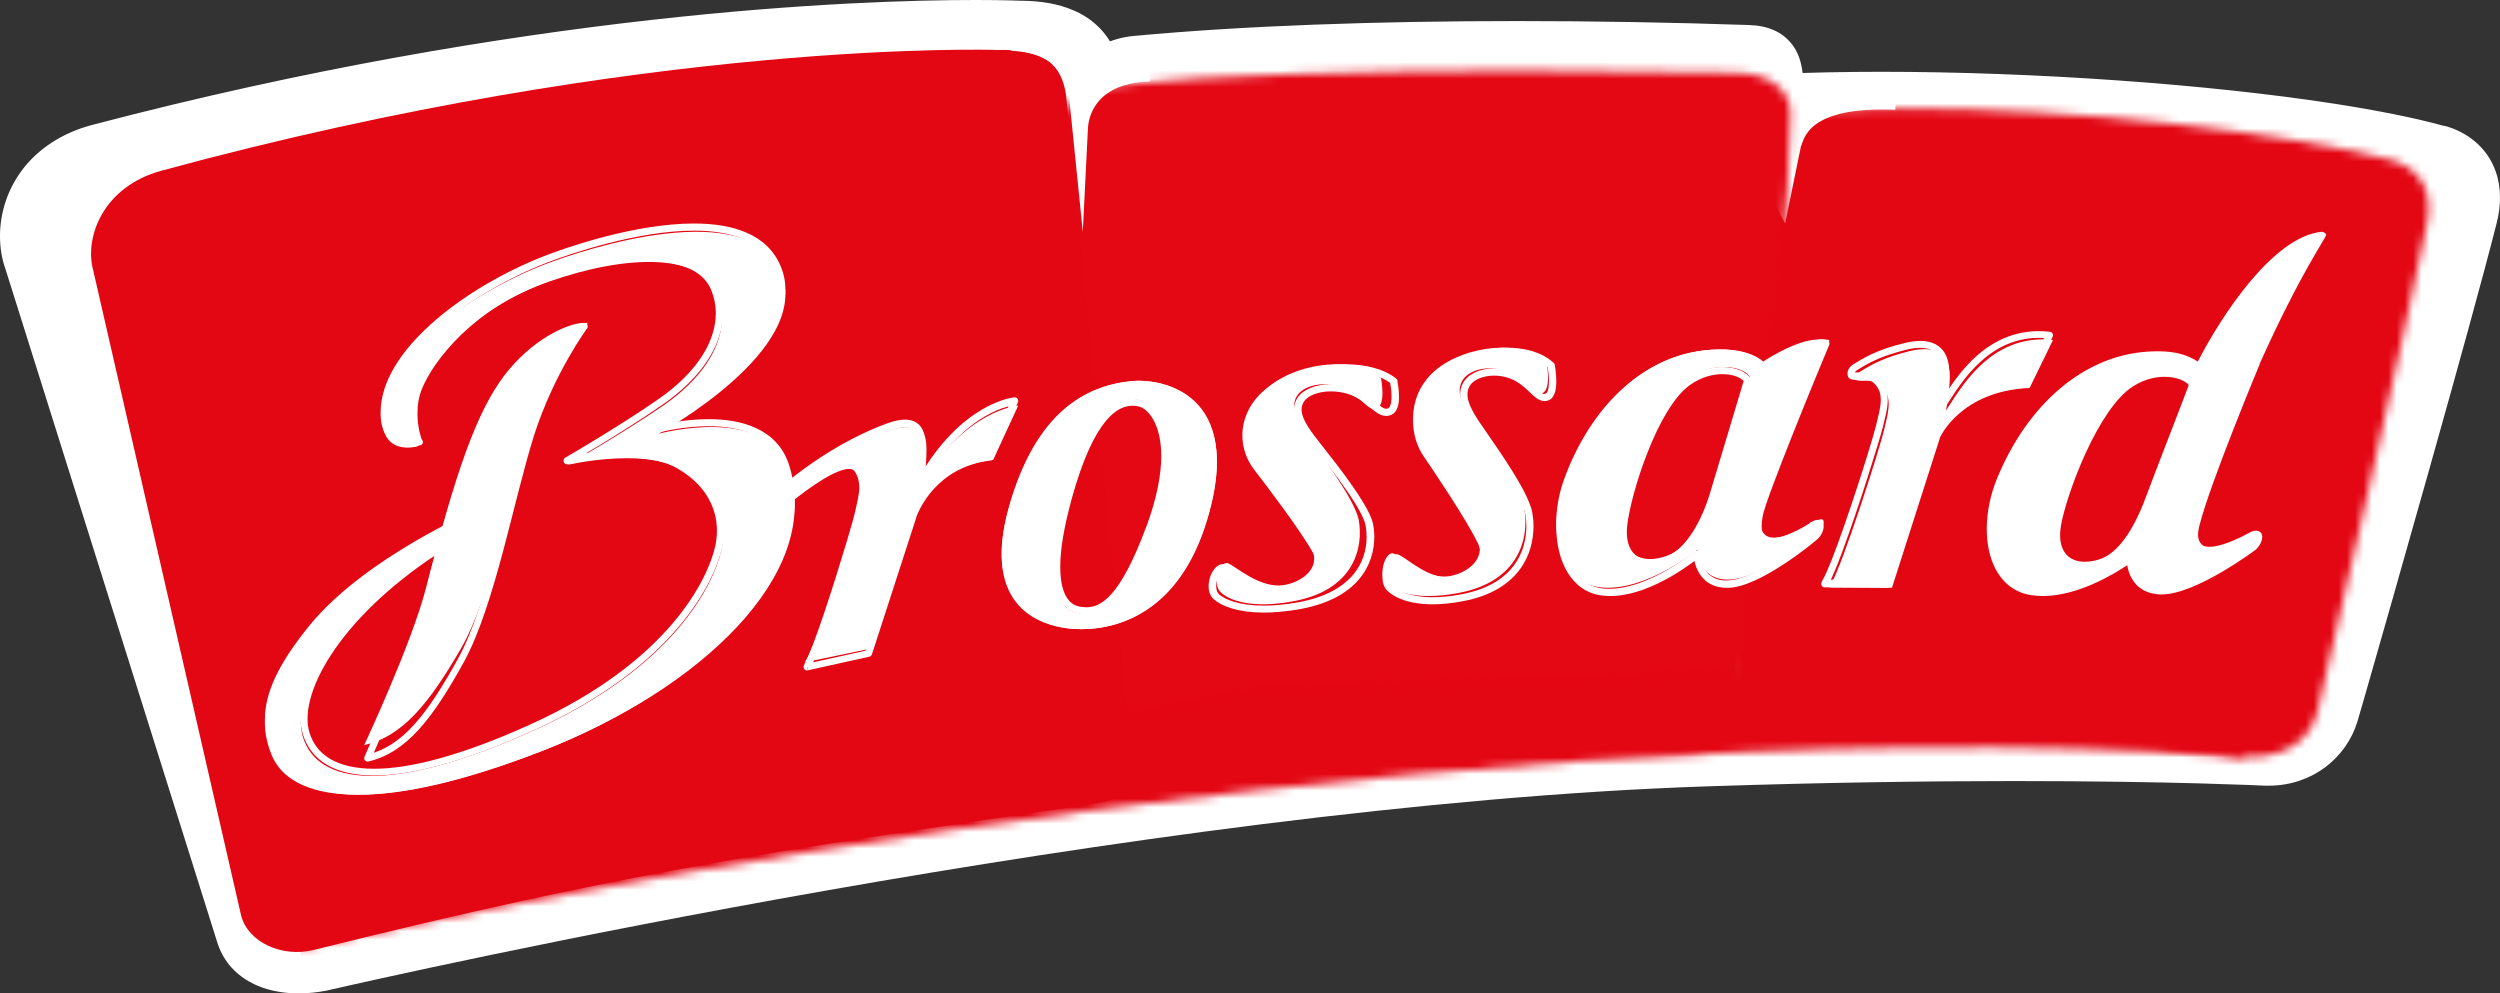
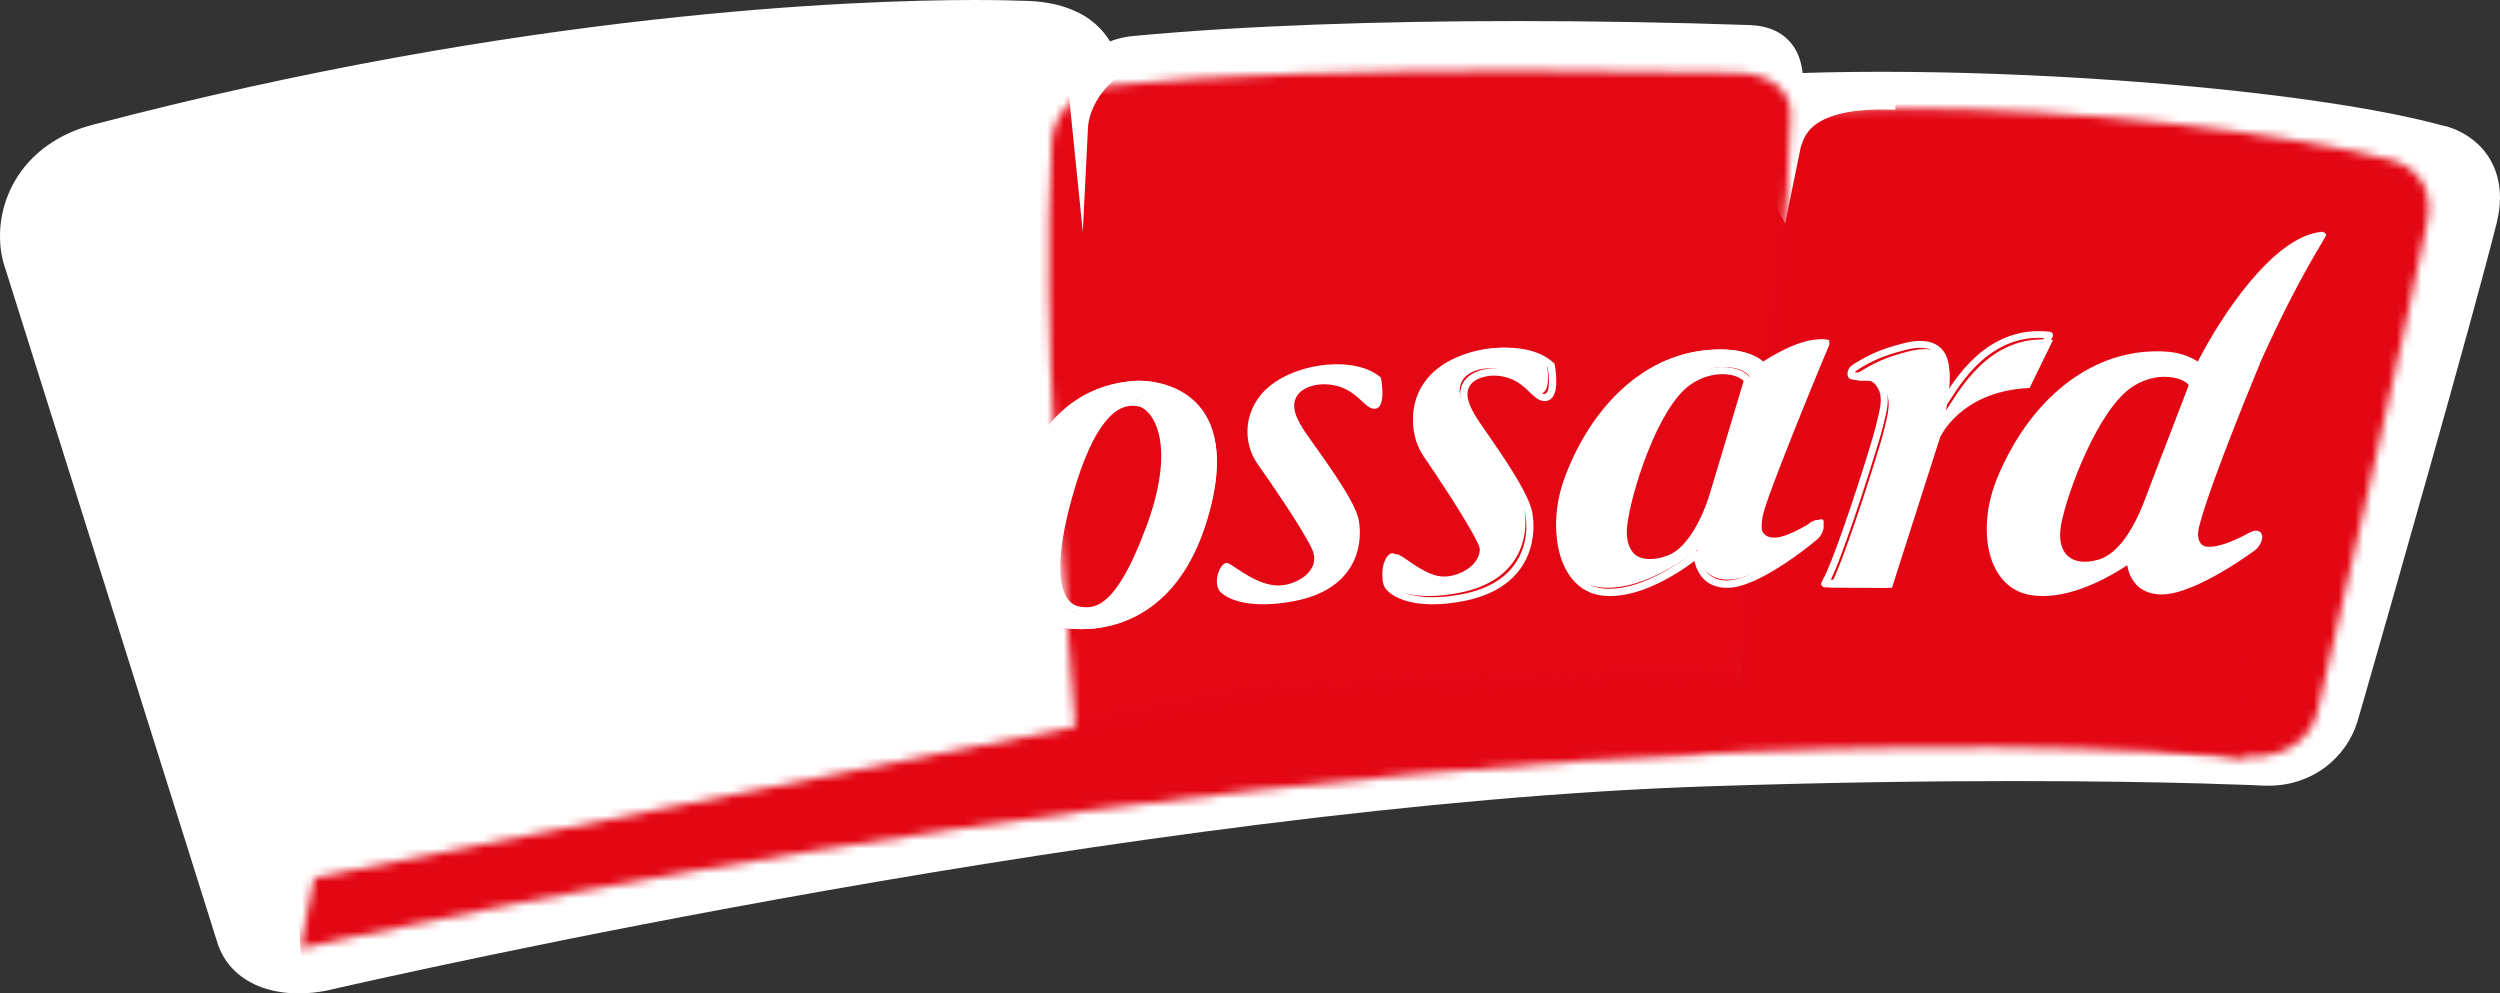
<svg xmlns="http://www.w3.org/2000/svg" width="302" height="120" viewBox="0 0 302 120" fill="none">
  <rect x="0" y="0" width="302" height="120" fill="#333333" stroke="none" />
  <path d="M293.566 18.882C277.267 14.467 239.591 11.649 213.778 12.809C213.715 9.84 214.168 7.122 210.272 6.997C184.459 6.149 156.9 6.373 136.126 8.294C134.493 8.444 132.809 9.179 131.502 10.389L131.389 10.239C130.76 6.174 127.794 4.154 122.378 4.091C122.378 4.091 75.981 1.921 10.846 18.757C2.891 20.815 0.943 27.599 2.489 31.877L28.201 112.329C29.344 115.497 33.303 116.569 37.827 115.721C38.141 115.659 133.977 93.697 205.346 91.365C246.616 90.018 272.793 91.29 272.793 91.29C276.827 91.465 279.931 88.995 280.886 85.89C281.577 83.645 294.345 39.796 297.688 26.726C298.844 22.187 296.632 19.693 293.591 18.869" fill="white" />
  <path d="M294.441 18.268L295.27 15.217C291.641 14.217 287.146 13.331 282.023 12.533C266.654 10.153 245.636 8.672 227.266 8.672C222.846 8.672 218.59 8.76 214.584 8.938L214.722 12.09L217.849 12.027C217.849 11.368 217.849 10.609 217.824 9.786C217.799 9.166 217.748 8.495 217.573 7.76C217.447 7.203 217.246 6.608 216.907 6.001C216.405 5.102 215.538 4.241 214.534 3.76C213.517 3.266 212.45 3.064 211.32 3.026C202.066 2.709 192.586 2.545 183.269 2.545C166.532 2.545 150.322 3.089 136.849 4.355C134.476 4.583 132.203 5.621 130.383 7.317L132.517 9.634L135.079 7.811L134.966 7.659L132.404 9.482L135.506 9.001C135.292 7.646 134.878 6.342 134.2 5.178C133.183 3.418 131.576 2.051 129.717 1.266C127.846 0.456 125.762 0.114 123.439 0.089L123.414 3.254L123.565 0.101C123.565 0.101 121.531 0 117.827 0C103.45 0 63.27 1.405 11.188 15.078C7.433 16.052 4.545 18.052 2.687 20.521C0.829 22.99 0 25.838 0 28.522C0 29.902 0.213 31.256 0.665 32.51L3.616 31.446L0.628 32.396L26.318 114.063L26.355 114.164C26.719 115.177 27.272 116.113 27.962 116.873C29.005 118.025 30.323 118.81 31.704 119.304C33.098 119.785 34.567 120 36.074 120C37.191 120 38.346 119.886 39.502 119.658L39.59 119.633C39.665 119.62 39.765 119.595 39.979 119.544C43.256 118.797 67.753 113.214 99.997 107.543C132.241 101.871 172.245 96.111 206.385 94.985C220.624 94.516 233.054 94.352 243.237 94.352C252.843 94.352 260.427 94.491 265.6 94.63C268.186 94.706 270.17 94.769 271.514 94.82C272.179 94.845 272.681 94.871 273.02 94.883C273.359 94.896 273.523 94.909 273.523 94.909H273.535C273.724 94.909 273.899 94.909 274.088 94.909C276.662 94.909 279.035 94.073 280.893 92.681C282.739 91.288 284.108 89.364 284.773 87.174C284.873 86.845 285.137 85.921 285.564 84.452C287.033 79.338 290.31 67.893 293.575 56.272C296.852 44.65 300.104 32.877 301.586 26.99C301.862 25.914 302 24.876 302 23.863C302 22.749 301.824 21.673 301.473 20.698C300.958 19.217 300.029 17.951 298.924 17.052C297.819 16.128 296.563 15.533 295.27 15.191L294.441 18.242L293.613 21.293C294.378 21.509 294.893 21.838 295.195 22.192C295.345 22.369 295.458 22.572 295.559 22.825C295.647 23.078 295.709 23.42 295.709 23.876C295.709 24.294 295.647 24.813 295.496 25.446C293.851 31.991 289.821 46.448 286.129 59.513C284.283 66.045 282.525 72.236 281.182 76.932C280.516 79.274 279.939 81.249 279.525 82.718C279.11 84.173 278.821 85.135 278.759 85.363C278.495 86.212 277.942 87.034 277.139 87.629C276.335 88.225 275.331 88.604 274.075 88.604H273.812H273.824C273.774 88.604 262.549 88.047 243.237 88.047C233.004 88.047 220.498 88.199 206.184 88.68C170.261 89.87 128.399 96.061 95.427 101.947C78.94 104.897 64.689 107.758 54.519 109.91C49.434 110.986 45.378 111.873 42.59 112.493C41.197 112.809 40.104 113.05 39.364 113.227C38.999 113.316 38.711 113.379 38.522 113.417L38.309 113.468H38.258V113.48L38.861 116.278L38.334 113.455L38.258 113.48L38.861 116.278L38.334 113.455C37.518 113.607 36.752 113.683 36.061 113.683C34.818 113.683 33.826 113.442 33.236 113.126C32.935 112.961 32.734 112.797 32.583 112.632C32.432 112.468 32.332 112.29 32.232 112.05L29.281 113.113L32.269 112.151L6.579 30.484L6.542 30.37C6.353 29.851 6.24 29.193 6.24 28.497C6.24 27.129 6.667 25.623 7.659 24.319C8.651 23.015 10.183 21.838 12.745 21.167C64.174 7.672 103.827 6.292 117.802 6.292C119.597 6.292 120.978 6.317 121.895 6.342C122.359 6.342 122.698 6.368 122.924 6.368C123.037 6.368 123.125 6.368 123.176 6.368H123.251H123.364C124.519 6.368 125.486 6.494 126.227 6.697C127.369 6.988 127.997 7.393 128.412 7.836C128.625 8.064 128.788 8.317 128.951 8.646C129.102 8.976 129.228 9.393 129.303 9.925C129.378 10.406 129.567 10.875 129.843 11.267L129.943 11.419C130.471 12.166 131.274 12.647 132.178 12.736C133.082 12.824 133.974 12.533 134.639 11.9C135.43 11.14 136.535 10.672 137.427 10.596C150.611 9.355 166.67 8.811 183.269 8.811C192.511 8.811 201.928 8.976 211.106 9.292C211.408 9.292 211.608 9.33 211.696 9.355L211.759 9.381L211.834 9.204L211.747 9.368H211.772L211.847 9.204L211.759 9.368L212.111 8.722L211.47 9.09L211.747 9.368L212.098 8.722L211.458 9.09L211.797 8.9L211.445 9.064V9.09L211.797 8.9L211.445 9.064L211.571 9.001L211.445 9.052C211.445 9.052 211.47 9.115 211.495 9.267C211.533 9.482 211.558 9.874 211.571 10.355C211.571 10.837 211.571 11.432 211.583 12.09C211.596 12.938 211.96 13.748 212.575 14.331C213.19 14.913 214.019 15.217 214.86 15.179C218.753 15.002 222.922 14.913 227.266 14.913C239.282 14.913 252.554 15.571 264.495 16.698C270.459 17.255 276.097 17.939 281.069 18.711C286.041 19.483 290.348 20.344 293.625 21.243L294.454 18.192L294.441 18.268Z" fill="white" />
  <mask id="mask0_4395_11492" style="mask-type:luminance" maskUnits="userSpaceOnUse" x="206" y="13" width="88" height="79">
    <path d="M211.798 13.738L206.012 63.294C206.012 63.294 206.502 67.371 210.377 84.322C211.131 87.644 213.282 88.89 216.704 88.764C237.849 87.959 252.113 88.689 269.887 91.294C275.358 92.099 279.031 89.67 279.937 86.021C280.516 83.705 290.679 39.749 293.22 26.838C294.088 22.383 291.635 19.979 288.44 19.212C274.39 15.839 251.647 13.096 229.421 13.096C223.446 13.096 217.521 13.297 211.798 13.738Z" fill="white" />
  </mask>
  <g mask="url(#mask0_4395_11492)">
    <path d="M174.565 29.669L224.477 128.756L325.548 75.538L275.623 -23.562L174.565 29.669Z" fill="url(#paint0_linear_4395_11492)" />
  </g>
  <path d="M215.645 26.987L217.548 17.694C217.958 16.896 218.17 12.832 228.954 13.25C228.954 13.25 229.116 11.085 228.83 11.009C228.544 10.933 213.717 11.376 213.717 11.376L212 20.213L215.645 27V26.987Z" fill="white" />
  <mask id="mask1_4395_11492" style="mask-type:luminance" maskUnits="userSpaceOnUse" x="126" y="8" width="91" height="87">
    <path d="M133.785 10.34C130.615 10.68 127.231 13.31 127.042 17.249C125.86 41.599 127.973 63.218 129.986 88.815C130.099 92.162 132.527 94.666 135.42 94.389C159.672 90.199 169.873 90.702 203.043 90.778C207.685 90.564 210.364 87.342 210.615 83.504C211.584 59.796 215.735 37.711 216.289 13.813C216.351 10.793 213.672 8.855 209.672 8.78C201.383 8.641 192.464 8.528 183.521 8.528C165.294 8.528 146.967 8.956 133.772 10.34" fill="white" />
  </mask>
  <g mask="url(#mask1_4395_11492)">
    <path d="M188.871 -33.118L86.247 34.682L153.331 136.31L255.956 68.51L188.871 -33.118Z" fill="#E40714" />
  </g>
-   <path d="M136.594 90.191C136.906 92.533 138.493 96.161 132.194 97.093C92.584 102.949 75.91 105.279 37.913 114.75C34.063 115.707 30.001 113.83 29.139 110.644L11.253 32.623C10.19 28.731 12.39 22.547 19.54 20.608C78.623 4.55 120.495 6.036 120.495 6.036C126.244 5.885 128.257 7.837 128.794 11.565L136.594 90.178V90.191Z" fill="#E30613" />
-   <path fill-rule="evenodd" clip-rule="evenodd" d="M139 7.107L138.916 9.832C131.366 10.059 131.45 15.438 131.426 15.45L130.801 28L129.105 11.29C129.105 11.29 129.033 6.378 122 6.127C122 6.127 125.787 5.075 125.979 5.003C126.172 4.931 133.626 6.186 133.89 6.174C134.155 6.174 139 7.107 139 7.107Z" fill="white" />
+   <path fill-rule="evenodd" clip-rule="evenodd" d="M139 7.107C131.366 10.059 131.45 15.438 131.426 15.45L130.801 28L129.105 11.29C129.105 11.29 129.033 6.378 122 6.127C122 6.127 125.787 5.075 125.979 5.003C126.172 4.931 133.626 6.186 133.89 6.174C134.155 6.174 139 7.107 139 7.107Z" fill="white" />
  <mask id="mask2_4395_11492" style="mask-type:luminance" maskUnits="userSpaceOnUse" x="36" y="79" width="236" height="36">
    <path d="M152.338 83.315L37.96 106.042L36.274 114.587C36.274 114.587 167.332 84.07 271.182 91.432L271.207 79.175L152.351 83.328L152.338 83.315Z" fill="white" />
  </mask>
  <g mask="url(#mask2_4395_11492)">
    <path d="M270.799 69.417L34.81 79.189L36.675 124.251L272.664 114.48L270.799 69.417Z" fill="url(#paint1_linear_4395_11492)" />
  </g>
  <path d="M71 39C71 39 66.852 44.321 64.361 51.673C61.882 59.026 59.454 71.859 55.622 78.448C51.79 85.049 48.591 88.978 44 90C44 90 49.691 77.857 51.461 71.034C55.356 55.984 58.113 49.148 61.313 45.121C64.614 40.958 69.027 39 71 39Z" fill="white" />
  <path d="M70.252 39.189C70.252 39.189 66.183 44.679 63.757 52.272C62.544 56.062 61.355 61.225 60.007 66.275C58.658 71.324 57.151 76.273 55.325 79.572C53.474 82.934 51.783 85.603 50.031 87.53C48.278 89.469 46.464 90.666 44.332 91.169L44.417 91.585L44.797 91.761C44.797 91.761 50.312 79.345 52.04 72.294C55.815 56.919 58.487 49.98 61.514 45.951C63.083 43.873 64.909 42.337 66.576 41.33C68.23 40.322 69.75 39.856 70.583 39.856C70.816 39.856 71 39.667 71 39.428C71 39.189 70.816 39 70.583 39C69.493 39.013 67.924 39.541 66.159 40.599C64.406 41.657 62.507 43.256 60.864 45.435C57.703 49.653 55.019 56.679 51.244 72.092C50.398 75.53 48.597 80.378 47.003 84.344C46.207 86.334 45.459 88.097 44.92 89.369C44.381 90.64 44.038 91.409 44.038 91.409C43.976 91.56 43.988 91.723 44.087 91.849C44.184 91.975 44.344 92.025 44.503 91.988C46.819 91.446 48.78 90.124 50.619 88.097C52.445 86.082 54.161 83.362 56.036 79.975C57.923 76.537 59.443 71.551 60.803 66.476C62.151 61.401 63.352 56.251 64.541 52.511C65.742 48.784 67.336 45.573 68.635 43.294C69.284 42.148 69.848 41.254 70.265 40.624C70.473 40.31 70.632 40.07 70.743 39.919C70.853 39.755 70.914 39.68 70.914 39.68C71.049 39.491 71.025 39.227 70.841 39.088C70.657 38.95 70.4 38.975 70.265 39.164" fill="white" />
  <path d="M50.469 53.907C50.469 53.907 49.069 50.524 50.457 47.218C51.844 43.924 56.726 37.412 66.263 34.042C75.787 30.685 84.604 30.621 86.597 35.347C88.376 39.553 86.332 44.76 79.962 49.105C74.866 52.577 68.546 56.162 68.546 56.162C68.546 56.162 77.351 54.11 81.955 56.542C86.559 58.974 87.947 62.978 87.102 66.601C86.194 70.541 81.489 80.676 64.131 88.392C46.761 96.12 38.359 94.663 36.606 89.076C34.852 83.489 41.942 72.378 57.155 64.257L57.723 62.408C57.723 62.408 44.048 68.172 37.312 76.344C31.825 83.007 31.131 87.023 32.796 91.166C34.991 96.639 44.78 98.679 65.405 90.736C84.629 83.324 99.275 69.338 95.365 56.909C92.791 48.751 79.558 52.399 79.558 52.399C79.558 52.399 98.253 42.213 94.33 32.902C90.407 23.577 70.615 30.089 65.884 31.913C56.486 35.55 46.824 42.695 46.206 49.625C45.688 55.364 50.469 53.907 50.469 53.907Z" fill="white" />
  <path d="M51.015 53.275L50.99 53.211C50.878 52.932 50.417 51.587 50.43 49.924C50.43 48.984 50.567 47.931 51.002 46.903C51.649 45.316 53.18 42.892 55.681 40.467C58.195 38.03 61.704 35.593 66.346 33.931C70.639 32.382 74.795 31.544 78.168 31.544C80.146 31.544 81.851 31.836 83.17 32.407C84.489 32.978 85.398 33.829 85.895 34.984C86.269 35.898 86.468 36.863 86.468 37.853C86.468 41.178 84.278 44.935 79.512 48.236C77.01 49.975 74.198 51.726 72.02 53.059C70.925 53.719 69.992 54.278 69.332 54.671C68.673 55.065 68.287 55.28 68.287 55.28C68.1 55.382 68.026 55.61 68.1 55.813C68.175 56.017 68.386 56.131 68.586 56.08C68.586 56.08 68.797 56.029 69.171 55.953C70.29 55.725 72.879 55.28 75.579 55.28C77.72 55.28 79.935 55.572 81.528 56.423C85.124 58.365 86.605 61.246 86.605 64.115C86.605 64.749 86.53 65.397 86.393 66.019C85.522 69.814 80.992 79.867 63.969 87.559C55.681 91.303 49.484 92.877 45.178 92.865C42.901 92.865 41.146 92.421 39.877 91.672C38.608 90.91 37.811 89.856 37.388 88.511C37.227 88.003 37.152 87.432 37.152 86.81C37.152 83.992 38.844 80.133 42.242 76.084C45.639 72.035 50.741 67.796 57.448 64.153C57.548 64.102 57.622 64.013 57.647 63.899L58.207 62.046C58.257 61.881 58.207 61.716 58.083 61.602C57.958 61.487 57.797 61.462 57.635 61.525C57.61 61.551 44.096 67.301 37.339 75.615C33.556 80.286 32.012 83.726 32 86.899C32 88.283 32.299 89.603 32.821 90.897C33.431 92.446 34.626 93.753 36.38 94.629C38.147 95.518 40.474 96 43.436 96C48.688 96 55.93 94.451 65.549 90.694C74.024 87.369 81.615 82.736 87.103 77.493C92.578 72.251 95.988 66.374 96 60.548C96 59.101 95.788 57.679 95.353 56.27C94.656 53.986 93.138 52.551 91.358 51.726C89.579 50.889 87.513 50.635 85.609 50.635C82.2 50.635 79.275 51.46 79.25 51.46L79.362 51.879L79.561 52.259C79.561 52.259 83.369 50.152 87.177 46.966C89.081 45.367 90.998 43.514 92.441 41.483C93.885 39.465 94.88 37.269 94.88 35.009C94.88 34.057 94.706 33.105 94.308 32.166C93.499 30.211 92.018 28.891 90.176 28.104C88.347 27.305 86.157 27 83.842 27C76.799 27 68.548 29.831 65.699 30.948C61.02 32.788 56.291 35.504 52.632 38.652C48.974 41.8 46.348 45.392 46.012 49.048C45.987 49.353 45.975 49.645 45.975 49.911C45.975 51.523 46.448 52.589 47.157 53.211C47.866 53.821 48.725 53.973 49.409 53.973C50.168 53.973 50.741 53.795 50.766 53.783C50.99 53.706 51.114 53.478 51.039 53.249C50.977 53.021 50.741 52.894 50.517 52.97H50.504C50.417 52.996 49.957 53.123 49.409 53.123C48.862 53.123 48.19 52.996 47.704 52.564C47.219 52.132 46.821 51.383 46.821 49.924C46.821 49.683 46.821 49.416 46.858 49.137C47.145 45.862 49.596 42.397 53.167 39.325C56.751 36.241 61.405 33.562 65.997 31.76C68.785 30.668 77.01 27.863 83.842 27.863C86.082 27.863 88.16 28.168 89.84 28.904C91.52 29.64 92.802 30.783 93.524 32.522C93.872 33.359 94.034 34.184 94.034 35.022C94.034 37.015 93.138 39.059 91.757 40.988C89.678 43.895 86.518 46.535 83.892 48.439C82.573 49.391 81.391 50.152 80.532 50.685C80.109 50.952 79.76 51.155 79.524 51.295C79.288 51.434 79.163 51.498 79.163 51.498C78.977 51.599 78.889 51.84 78.977 52.031C79.051 52.234 79.275 52.348 79.474 52.285L79.599 52.247C80.184 52.094 82.747 51.485 85.609 51.485C87.439 51.485 89.38 51.739 91.01 52.501C92.628 53.262 93.922 54.493 94.556 56.524C94.967 57.857 95.166 59.19 95.166 60.548C95.166 66.019 91.931 71.705 86.543 76.859C81.154 82.012 73.65 86.594 65.263 89.882C55.718 93.626 48.551 95.137 43.461 95.137C40.599 95.137 38.384 94.654 36.779 93.842C35.173 93.03 34.165 91.913 33.618 90.555C33.132 89.323 32.871 88.13 32.871 86.874C32.871 84.018 34.277 80.755 38.011 76.135C41.271 72.112 46.273 68.634 50.455 66.171C52.545 64.94 54.424 63.975 55.793 63.302C56.477 62.972 57.025 62.718 57.398 62.541C57.772 62.363 57.983 62.274 57.983 62.274L57.822 61.881L57.423 61.754L56.863 63.607L57.261 63.734L57.062 63.353C50.268 67.034 45.091 71.337 41.607 75.475C38.135 79.626 36.318 83.612 36.306 86.759C36.306 87.457 36.393 88.118 36.592 88.714C37.065 90.25 38.023 91.507 39.454 92.37C40.885 93.22 42.789 93.677 45.178 93.677C49.683 93.677 55.967 92.065 64.317 88.295C81.54 80.514 86.294 70.246 87.227 66.171C87.389 65.473 87.463 64.775 87.463 64.077C87.463 60.891 85.758 57.679 81.926 55.623C80.134 54.658 77.807 54.379 75.592 54.379C71.871 54.379 68.424 55.191 68.411 55.204L68.511 55.623L68.71 55.991C68.71 55.991 74.957 52.399 80.009 48.908C84.912 45.507 87.326 41.534 87.339 37.815C87.339 36.71 87.127 35.631 86.704 34.616C86.119 33.22 84.999 32.217 83.543 31.582C82.075 30.948 80.271 30.656 78.217 30.656C74.708 30.656 70.49 31.519 66.122 33.08C61.356 34.781 57.747 37.294 55.158 39.795C52.57 42.295 50.99 44.796 50.28 46.509C49.795 47.664 49.633 48.832 49.633 49.86C49.633 51.942 50.28 53.503 50.293 53.541C50.38 53.757 50.629 53.859 50.84 53.77C51.052 53.681 51.151 53.427 51.064 53.211" fill="white" />
  <path d="M97.25 80L104.863 78.416L110.393 62.386C110.393 62.386 112.475 56.335 119.986 55.524L123 49C123 49 116.716 49.449 111.351 58.344C111.351 58.344 111.824 54.813 111.543 53.603C111.275 52.393 110.777 50.821 107.226 52.056C102.053 53.853 96.254 57.358 91.796 61.537C87.645 65.429 91.988 63.995 91.988 63.995C91.988 63.995 92.052 62.697 95.028 60.464C98.285 58.019 102.436 55.412 103.535 56.984C104.633 58.556 104.058 60.24 103.637 62.049C103.215 63.858 98.847 77.38 97.34 79.813L97.263 80H97.25Z" fill="white" />
-   <path d="M97.522 80.542L97.609 80.969L105.02 79.327C105.169 79.288 105.281 79.185 105.33 79.043L110.714 62.437V62.385C110.839 62.075 111.435 60.563 112.815 59.051C114.208 57.539 116.371 56.014 119.691 55.626C119.84 55.613 119.965 55.51 120.027 55.368L122.961 48.609C123.023 48.467 123.011 48.299 122.924 48.182C122.837 48.053 122.7 47.989 122.551 48.002C122.464 48.002 116.172 48.557 110.876 57.901L111.236 58.12L111.647 58.172C111.647 58.172 111.92 55.975 111.92 54.36C111.92 53.882 111.895 53.455 111.821 53.106C111.721 52.628 111.585 52.047 111.224 51.543C110.851 51.039 110.217 50.677 109.334 50.69C108.725 50.69 107.979 50.845 107.059 51.181C101.949 53.068 96.266 56.725 91.89 61.093C91.219 61.752 90.771 62.282 90.472 62.708C90.174 63.135 90.012 63.458 90 63.832C90 63.975 90.037 64.13 90.112 64.259C90.224 64.453 90.398 64.556 90.559 64.608C90.721 64.659 90.87 64.672 91.032 64.672C91.716 64.672 92.474 64.388 92.487 64.375C92.648 64.323 92.76 64.168 92.773 63.987H92.574L92.773 64C92.773 64 92.909 62.786 95.583 60.653C96.826 59.658 98.194 58.65 99.449 57.888C100.705 57.125 101.862 56.634 102.558 56.647C102.931 56.647 103.117 56.751 103.254 56.957C103.664 57.578 103.789 58.185 103.801 58.857C103.801 59.762 103.528 60.77 103.291 61.855C103.192 62.295 102.856 63.522 102.371 65.138C101.65 67.554 100.631 70.85 99.648 73.783C99.151 75.244 98.679 76.613 98.256 77.738C97.833 78.849 97.46 79.728 97.211 80.141L97.186 80.206L97.112 80.4C97.05 80.555 97.075 80.723 97.174 80.839C97.274 80.956 97.435 81.02 97.584 80.994L97.497 80.568L97.883 80.736L97.957 80.542L97.572 80.374L97.933 80.594C98.33 79.896 98.865 78.552 99.487 76.846C100.407 74.287 101.489 70.953 102.371 68.084C103.254 65.202 103.95 62.812 104.112 62.062C104.348 61.002 104.647 59.956 104.647 58.87C104.647 58.069 104.473 57.242 103.963 56.479C103.652 55.988 103.105 55.781 102.57 55.794C101.563 55.794 100.357 56.363 99.039 57.151C97.734 57.94 96.341 58.973 95.073 59.981C92.126 62.333 91.952 63.794 91.94 63.962L92.362 63.987L92.226 63.574L92.114 63.613C91.89 63.677 91.368 63.819 91.032 63.819C90.895 63.819 90.808 63.794 90.796 63.794L90.758 63.871L90.821 63.832L90.796 63.807L90.758 63.884L90.821 63.845L90.721 63.91L90.833 63.884V63.858L90.721 63.923L90.833 63.897C90.833 63.897 90.883 63.651 91.132 63.29C91.38 62.928 91.803 62.437 92.449 61.791C96.739 57.513 102.359 53.895 107.32 52.072C108.178 51.749 108.837 51.633 109.309 51.633C109.993 51.633 110.291 51.853 110.528 52.15C110.751 52.447 110.876 52.912 110.975 53.365C111.025 53.584 111.05 53.985 111.05 54.424C111.05 55.187 110.988 56.117 110.913 56.841C110.851 57.578 110.776 58.12 110.776 58.12C110.751 58.327 110.863 58.521 111.062 58.586C111.249 58.65 111.46 58.573 111.56 58.392C114.133 53.856 116.918 51.491 119.032 50.263C120.089 49.656 120.997 49.32 121.618 49.139C121.929 49.048 122.178 48.997 122.339 48.971L122.526 48.945H122.576L122.538 48.506L122.153 48.325L119.219 55.084L119.604 55.264L119.554 54.825C115.775 55.264 113.338 57.112 111.87 58.844C110.403 60.576 109.881 62.204 109.869 62.23L104.56 78.604L97.385 80.193L97.472 80.62L97.522 80.542Z" fill="white" />
  <path d="M136.741 46.041C131.331 46.587 125.227 49.673 121.909 61.268C118.318 73.828 126.379 75.492 128.533 75.847C130.712 76.203 141.496 77.104 145.829 62.665C150.423 47.374 140.258 45.685 136.741 46.041ZM138.97 63.884C135.206 74.031 132.408 74.45 130.167 74.044C128.582 73.752 125.648 71.732 128.892 60.036C132.136 48.339 135.788 47.92 137.72 48.339C139.651 48.746 142.994 53.064 138.97 63.884Z" fill="white" />
  <path d="M136.622 46.037C133.946 46.309 131.054 47.222 128.451 49.506C125.847 51.79 123.52 55.444 121.9 61.136C121.276 63.346 121 65.222 121 66.815C121 70.519 122.464 72.765 124.167 74.049C125.871 75.333 127.755 75.691 128.643 75.84C129.063 75.914 129.771 76 130.682 76C132.662 76 135.578 75.593 138.445 73.728C141.325 71.864 144.12 68.519 145.848 62.741C146.652 60.049 147 57.778 147 55.852C147 51.815 145.452 49.284 143.461 47.84C141.481 46.395 139.129 46 137.485 46C137.174 46 136.874 46.012 136.622 46.037C136.394 46.062 136.238 46.259 136.262 46.494C136.286 46.728 136.478 46.889 136.706 46.864C136.934 46.84 137.198 46.827 137.485 46.827C139.009 46.827 141.217 47.21 142.993 48.519C144.768 49.827 146.184 52.025 146.196 55.852C146.196 57.679 145.86 59.877 145.08 62.494C143.401 68.111 140.725 71.259 138.025 73.012C135.326 74.778 132.566 75.16 130.694 75.16C129.831 75.16 129.159 75.074 128.787 75.012C127.947 74.876 126.183 74.531 124.671 73.37C123.16 72.21 121.84 70.296 121.828 66.815C121.828 65.309 122.08 63.506 122.692 61.37C124.288 55.79 126.531 52.309 128.991 50.148C131.45 47.988 134.15 47.136 136.718 46.864C136.934 46.84 137.102 46.642 137.078 46.407C137.054 46.173 136.862 46.012 136.634 46.037M138.457 63.654C136.898 67.864 135.518 70.321 134.318 71.691C133.106 73.062 132.146 73.346 131.258 73.358C130.97 73.358 130.683 73.321 130.395 73.272C129.951 73.185 129.411 72.963 128.943 72.296C128.475 71.63 128.079 70.469 128.079 68.494C128.079 66.519 128.463 63.889 129.483 60.185C130.838 55.296 132.254 52.481 133.538 50.914C134.822 49.346 135.926 49.025 136.802 49.012C137.078 49.012 137.329 49.049 137.557 49.099C138.025 49.197 138.721 49.654 139.273 50.617C139.837 51.58 140.281 53.037 140.281 55.099C140.281 57.16 139.801 60.074 138.469 63.654C138.385 63.864 138.493 64.111 138.697 64.185C138.913 64.272 139.141 64.16 139.225 63.951C140.581 60.296 141.085 57.383 141.085 55.099C141.085 52.815 140.617 51.296 139.969 50.185C139.309 49.074 138.481 48.457 137.713 48.284C137.437 48.222 137.126 48.185 136.79 48.185C135.686 48.185 134.294 48.667 132.902 50.383C131.498 52.086 130.059 55.012 128.691 59.963C127.647 63.716 127.263 66.469 127.263 68.494C127.263 70.519 127.683 71.914 128.283 72.79C128.883 73.654 129.663 74 130.263 74.111C130.575 74.173 130.91 74.21 131.27 74.21C132.374 74.21 133.634 73.765 134.93 72.272C136.238 70.778 137.653 68.247 139.225 63.975C139.309 63.765 139.201 63.519 138.985 63.432C138.781 63.346 138.541 63.457 138.469 63.679" fill="white" />
  <path d="M186.821 43.687C186.821 43.687 187.477 47.134 186.277 47.503C185.076 47.872 184.334 45.697 181.946 44.845C179.731 44.044 177.367 44.692 176.637 46.002C175.907 47.312 176.563 48.8 177.788 50.67C179.013 52.527 183.715 58.899 184.148 61.519C184.705 64.852 183.641 70.206 176.254 71.618C171.193 72.598 168.458 71.504 167.431 70.461C166.404 69.418 167.406 66.403 168.409 66.887C169.399 67.37 171.923 69.71 174.546 69.647C176.514 69.609 179.855 67.853 178.419 64.877C176.984 61.914 173.098 56.165 171.911 54.409C170.067 51.688 170.191 47.427 173.433 44.705C177.071 41.652 183.938 41.004 186.834 43.687" fill="white" />
  <path d="M186.941 44.223C186.941 44.223 186.941 44.275 186.966 44.377C187.015 44.671 187.115 45.373 187.115 46.051C187.115 46.46 187.078 46.868 186.991 47.137C186.953 47.277 186.891 47.38 186.841 47.444L186.691 47.559L186.542 47.584C186.405 47.584 186.243 47.52 186.018 47.354C185.333 46.856 184.386 45.54 182.591 44.888C181.868 44.632 181.133 44.505 180.447 44.505C179.637 44.505 178.877 44.671 178.242 44.952C177.593 45.246 177.07 45.68 176.746 46.242C176.497 46.69 176.385 47.162 176.385 47.635C176.385 48.836 177.033 50.025 177.918 51.379C178.553 52.338 180.036 54.382 181.42 56.542C182.118 57.615 182.778 58.714 183.289 59.698C183.8 60.669 184.161 61.551 184.261 62.113C184.336 62.56 184.386 63.046 184.386 63.57C184.386 65.129 183.974 66.879 182.828 68.374C181.669 69.882 179.762 71.16 176.646 71.773C175.275 72.042 174.066 72.144 173.045 72.144C170.328 72.144 168.77 71.364 168.147 70.725C167.96 70.534 167.835 70.176 167.835 69.716C167.835 69.243 167.96 68.719 168.147 68.336C168.246 68.144 168.346 67.991 168.433 67.914L168.595 67.825H168.633C168.82 67.914 169.169 68.144 169.58 68.438C170.826 69.281 172.758 70.636 174.889 70.649H174.989C175.911 70.623 177.02 70.291 177.955 69.665C178.877 69.052 179.65 68.093 179.65 66.828C179.65 66.317 179.525 65.78 179.251 65.231C177.768 62.19 173.867 56.427 172.671 54.65C171.948 53.577 171.537 52.248 171.537 50.881C171.537 48.977 172.322 46.996 174.129 45.476C176.123 43.802 179.201 42.856 181.98 42.856C184.062 42.856 185.944 43.393 187.078 44.441C187.252 44.607 187.514 44.581 187.676 44.415C187.838 44.236 187.813 43.968 187.639 43.802C186.268 42.537 184.199 42 181.98 42C179.027 42 175.799 42.984 173.593 44.811C171.599 46.485 170.701 48.734 170.701 50.881C170.701 52.427 171.15 53.922 171.985 55.136C173.182 56.887 177.095 62.675 178.516 65.601C178.74 66.049 178.827 66.457 178.827 66.815C178.827 67.684 178.291 68.4 177.506 68.936C176.721 69.46 175.712 69.767 174.989 69.767H174.901C173.73 69.767 172.509 69.243 171.474 68.617C170.951 68.31 170.477 67.991 170.066 67.697C169.655 67.416 169.306 67.173 169.019 67.033C168.894 66.969 168.757 66.943 168.62 66.943C168.321 66.943 168.072 67.084 167.885 67.263C167.324 67.812 167.012 68.758 167 69.703C167 70.291 167.137 70.892 167.561 71.326C168.421 72.195 170.178 73 173.057 73C174.141 73 175.388 72.885 176.821 72.604C180.086 71.978 182.217 70.585 183.513 68.898C184.809 67.212 185.246 65.269 185.246 63.557C185.246 62.995 185.196 62.458 185.109 61.96C184.984 61.206 184.585 60.298 184.062 59.276C182.466 56.235 179.563 52.274 178.653 50.894C177.78 49.578 177.257 48.491 177.269 47.635C177.269 47.29 177.344 46.983 177.519 46.664C177.706 46.306 178.092 45.974 178.615 45.744C179.139 45.514 179.787 45.373 180.485 45.373C181.083 45.373 181.731 45.476 182.354 45.706C183.376 46.076 184.087 46.702 184.685 47.277C184.984 47.571 185.258 47.84 185.557 48.057C185.844 48.274 186.18 48.44 186.579 48.453C186.716 48.453 186.841 48.428 186.978 48.389C187.215 48.325 187.402 48.172 187.539 47.993C187.938 47.456 188 46.741 188 46.051C188 45.041 187.813 44.07 187.813 44.057C187.776 43.827 187.551 43.674 187.315 43.712C187.09 43.763 186.941 43.981 186.978 44.223" fill="white" />
  <path d="M219.3 62.993C217.845 63.891 214.483 65.686 213.247 64.621C212.384 63.878 212.564 62.775 212.719 61.827C213.079 59.493 221 41.084 221 41.084C218.128 40.43 213.118 43.815 213.118 43.815C213.118 43.815 211.367 41.648 205.713 42.353C197.47 43.366 191.662 50.301 188.919 57.968C186.793 63.916 188.39 70.429 193.349 70.955C198.81 71.531 205.03 66.416 205.03 66.416C205.03 66.416 205.082 70.07 208.842 70.019C212.59 69.955 219.03 64.827 219.686 64.263C220.395 63.66 220.755 62.096 219.3 62.993ZM207.104 59.288C206.099 62.442 204.206 66.096 201.463 67.109C197.985 68.403 195.577 66.673 196.028 62.904C196.478 59.135 199.763 48.609 204 45.712C207.323 43.443 210.839 44.417 211.354 45.52C211.354 45.52 207.941 56.596 207.104 59.288Z" fill="white" />
  <path d="M218.704 63.152C218.164 63.5 217.336 63.976 216.47 64.363C215.605 64.762 214.701 65.045 214.061 65.045C213.697 65.045 213.459 64.968 213.296 64.826C212.907 64.479 212.806 64.079 212.806 63.551C212.806 63.191 212.869 62.804 212.919 62.418C212.957 62.186 213.108 61.632 213.346 60.924C214.199 58.387 216.106 53.57 217.788 49.397C218.629 47.311 219.432 45.379 220.009 43.975C220.586 42.571 220.962 41.696 220.962 41.683C221.013 41.567 221.013 41.425 220.962 41.309C220.9 41.193 220.799 41.116 220.674 41.09C220.398 41.026 220.097 41 219.795 41C218.24 41 216.495 41.734 215.09 42.455C213.697 43.177 212.668 43.885 212.656 43.898L212.894 44.258L213.233 43.988C213.17 43.898 211.752 42.198 207.775 42.211C207.135 42.211 206.42 42.249 205.629 42.352C201.514 42.88 198 44.928 195.19 47.813C192.379 50.698 190.271 54.42 188.916 58.322C188.301 60.1 188 61.916 188 63.642C188 65.754 188.464 67.711 189.393 69.205C190.321 70.712 191.752 71.755 193.596 71.948C193.897 71.974 194.198 72 194.487 72C197.16 72 199.845 70.802 201.865 69.643C203.898 68.471 205.265 67.312 205.278 67.299L205.014 66.964H204.588C204.588 66.964 204.588 67.969 205.115 68.973C205.366 69.476 205.755 69.991 206.332 70.377C206.909 70.764 207.675 71.008 208.628 71.008H208.729C209.732 70.995 210.849 70.635 211.991 70.12C215.404 68.574 219.055 65.573 219.557 65.123C219.783 64.916 219.959 64.672 220.084 64.414C220.21 64.144 220.297 63.886 220.297 63.603C220.297 63.435 220.272 63.255 220.134 63.075C220.009 62.895 219.77 62.804 219.582 62.804C219.281 62.804 219.018 62.933 218.679 63.139C218.478 63.268 218.415 63.538 218.541 63.732C218.666 63.938 218.93 64.002 219.118 63.873C219.381 63.693 219.557 63.654 219.582 63.667V63.577L219.545 63.667H219.582V63.577L219.545 63.667L219.607 63.5L219.444 63.577L219.532 63.667L219.595 63.5L219.432 63.577L219.482 63.551H219.419V63.577L219.469 63.551H219.406V63.59C219.406 63.667 219.369 63.835 219.281 64.015C219.193 64.195 219.068 64.363 218.955 64.453C218.654 64.723 216.922 66.14 214.852 67.492C213.81 68.175 212.681 68.819 211.589 69.308C210.51 69.798 209.469 70.107 208.653 70.12H208.565C207.75 70.12 207.16 69.914 206.733 69.617C206.081 69.18 205.742 68.523 205.554 67.943C205.466 67.66 205.416 67.389 205.391 67.209L205.366 66.99V66.939C205.366 66.771 205.265 66.617 205.115 66.552C204.964 66.488 204.789 66.501 204.663 66.617C204.663 66.617 204.588 66.681 204.425 66.81C203.885 67.235 202.442 68.329 200.598 69.295C198.753 70.274 196.52 71.124 194.399 71.124C194.123 71.124 193.86 71.111 193.596 71.086C192.015 70.905 190.836 70.055 190.008 68.742C189.192 67.428 188.753 65.625 188.753 63.642C188.753 62.032 189.041 60.293 189.619 58.619C190.936 54.819 192.994 51.213 195.692 48.431C198.389 45.649 201.727 43.718 205.629 43.215C206.382 43.112 207.06 43.074 207.675 43.074C209.544 43.074 210.761 43.46 211.502 43.833C211.865 44.027 212.116 44.207 212.267 44.336L212.43 44.49L212.455 44.529C212.593 44.696 212.844 44.748 213.02 44.619C213.02 44.619 213.083 44.58 213.195 44.503C213.597 44.233 214.638 43.563 215.881 42.971C217.123 42.365 218.566 41.85 219.683 41.863C219.933 41.863 220.159 41.889 220.373 41.94L220.473 41.515L220.084 41.348C220.084 41.348 218.152 45.971 216.182 50.891C215.19 53.351 214.199 55.888 213.421 57.949C213.032 58.979 212.706 59.907 212.455 60.641C212.204 61.375 212.041 61.928 211.991 62.276C211.928 62.663 211.865 63.1 211.853 63.551C211.853 64.208 212.029 64.942 212.643 65.483C213.007 65.805 213.484 65.921 213.961 65.921C214.827 65.921 215.793 65.573 216.709 65.161C217.625 64.749 218.478 64.247 219.043 63.886C219.243 63.757 219.306 63.487 219.181 63.281C219.055 63.075 218.792 63.01 218.603 63.139M206.545 59.649C206.068 61.207 205.366 62.882 204.475 64.272C203.584 65.676 202.505 66.771 201.3 67.222C200.585 67.492 199.933 67.621 199.368 67.621C198.465 67.621 197.787 67.325 197.298 66.784C196.821 66.243 196.52 65.406 196.52 64.285C196.52 64.028 196.532 63.757 196.57 63.461C196.771 61.632 197.674 58.052 199.042 54.613C200.384 51.175 202.241 47.839 204.161 46.499C205.529 45.533 206.909 45.199 208.076 45.199C208.804 45.199 209.431 45.327 209.895 45.533C210.36 45.727 210.648 45.997 210.698 46.139L211.087 45.959L210.686 45.83C210.686 45.83 210.485 46.525 210.159 47.607C209.18 50.865 207.16 57.627 206.545 59.649C206.47 59.881 206.595 60.126 206.821 60.203C207.047 60.267 207.286 60.138 207.348 59.919C208.176 57.215 211.489 46.087 211.489 46.087C211.514 45.984 211.514 45.881 211.464 45.778C211.238 45.315 210.799 44.98 210.209 44.735C209.619 44.49 208.892 44.336 208.063 44.336C206.746 44.336 205.178 44.735 203.672 45.791C201.463 47.362 199.644 50.788 198.251 54.291C196.871 57.807 195.955 61.413 195.729 63.371C195.692 63.693 195.667 64.002 195.667 64.285C195.667 65.56 196.005 66.629 196.67 67.376C197.323 68.123 198.276 68.51 199.368 68.51C200.058 68.51 200.811 68.355 201.602 68.059C203.057 67.505 204.237 66.256 205.178 64.775C206.119 63.294 206.846 61.542 207.336 59.932C207.411 59.7 207.286 59.456 207.06 59.391C206.834 59.314 206.595 59.443 206.52 59.675" fill="white" />
  <path d="M221 70.962L228.553 71L234.361 52.839C234.361 52.839 236.803 47.226 245.179 46.867L248 41.074C240.219 40.19 236.537 47.495 235.069 49.597C235.069 49.597 235.462 47.572 235.525 46.021C235.588 44.47 235.411 41.202 230.515 42.458C227.87 43.137 226.491 43.778 224.682 44.906C223.948 45.355 224.188 45.893 224.188 45.893C224.188 45.893 224.416 46.047 225.289 45.995C226.542 45.906 227.06 46.277 227.478 46.79C228.68 48.328 227.997 50.135 227.579 52.006C227.162 53.865 222.632 68.168 221.126 70.68L221 70.962Z" fill="white" />
  <path d="M220.434 70.511V70.948L228.026 71C228.216 71 228.382 70.871 228.433 70.704L234.269 52.469L233.863 52.341L234.257 52.508C234.308 52.379 234.956 51.028 236.571 49.664C238.186 48.313 240.768 46.936 244.748 46.756C244.913 46.756 245.04 46.653 245.117 46.511L247.952 40.695C248.016 40.566 248.016 40.412 247.952 40.296C247.889 40.167 247.762 40.09 247.622 40.077C247.164 40.026 246.719 40 246.286 40C242.675 40 239.979 41.737 238.046 43.693C236.113 45.649 234.905 47.85 234.231 48.815L234.587 49.059L235.007 49.149C235.007 49.149 235.401 47.103 235.477 45.495C235.477 45.366 235.477 45.237 235.477 45.096C235.477 44.375 235.401 43.436 234.905 42.612C234.409 41.789 233.443 41.171 231.98 41.184C231.383 41.184 230.696 41.274 229.908 41.48C227.225 42.162 225.762 42.831 223.918 43.989C223.371 44.311 223.168 44.8 223.181 45.135C223.181 45.353 223.244 45.495 223.257 45.533L223.397 45.714C223.499 45.778 223.753 45.907 224.389 45.907C224.503 45.907 224.63 45.907 224.783 45.894C224.897 45.894 224.999 45.894 225.101 45.894C225.559 45.894 225.864 45.971 226.08 46.074C226.296 46.19 226.449 46.331 226.614 46.537C227.059 47.103 227.199 47.67 227.199 48.326C227.199 49.239 226.881 50.282 226.627 51.401C226.525 51.826 226.169 53.087 225.66 54.734C224.897 57.205 223.804 60.577 222.761 63.562C222.24 65.055 221.731 66.457 221.286 67.59C220.841 68.722 220.447 69.61 220.192 70.035L220.167 70.073L220.04 70.357C219.976 70.498 219.989 70.653 220.078 70.768C220.154 70.884 220.294 70.961 220.434 70.961V70.524L220.828 70.704L220.955 70.421L220.561 70.241L220.93 70.46C221.337 69.765 221.896 68.401 222.545 66.65C223.511 64.051 224.656 60.641 225.597 57.694C226.538 54.747 227.275 52.315 227.453 51.569C227.695 50.501 228.038 49.407 228.038 48.313C228.038 47.515 227.835 46.704 227.263 45.971C227.059 45.714 226.792 45.443 226.436 45.263C226.08 45.083 225.635 44.993 225.075 44.993C224.961 44.993 224.834 44.993 224.694 44.993C224.567 44.993 224.452 44.993 224.363 44.993C224.096 44.993 223.944 44.967 223.88 44.954H223.829L223.74 45.147L223.867 44.954L223.829 44.929L223.74 45.147L223.867 44.954L223.626 45.315L224.02 45.135L223.816 45.225L224.033 45.147L223.829 45.225L224.045 45.147V45.096C224.045 45.032 224.02 44.916 224.363 44.697C226.169 43.565 227.479 42.973 230.111 42.291C230.849 42.097 231.459 42.02 231.98 42.02C233.239 42.033 233.812 42.471 234.18 43.037C234.536 43.616 234.625 44.414 234.625 45.057C234.625 45.186 234.625 45.302 234.625 45.418C234.587 46.164 234.473 47.052 234.371 47.747C234.269 48.442 234.168 48.944 234.168 48.944C234.13 49.137 234.231 49.343 234.422 49.42C234.6 49.497 234.829 49.432 234.943 49.265C235.655 48.223 236.825 46.112 238.657 44.259C240.5 42.406 242.955 40.824 246.286 40.811C246.693 40.811 247.1 40.836 247.533 40.888L247.584 40.45L247.202 40.257L244.366 46.074L244.748 46.267V45.829C240.424 46.01 237.601 47.554 235.872 49.072C234.142 50.578 233.494 52.045 233.481 52.083V52.122L227.72 70.061L220.447 70.022V70.46L220.828 70.64L220.434 70.46V70.511Z" fill="white" />
  <path d="M166.821 45.652C166.821 45.652 167.477 48.984 166.276 49.341C165.075 49.698 164.345 47.595 161.955 46.759C159.738 45.984 157.373 46.611 156.642 47.878C155.912 49.144 156.568 50.583 157.794 52.391C159.02 54.198 163.725 60.346 164.146 62.867C164.704 66.089 163.639 71.266 156.246 72.631C151.182 73.578 148.457 72.52 147.43 71.512C146.402 70.504 147.417 67.589 148.395 68.056C149.386 68.536 151.925 70.786 154.537 70.725C156.506 70.688 159.85 68.991 158.401 66.126C156.964 63.261 153.076 57.691 151.887 56.006C150.042 53.374 150.166 49.255 153.41 46.611C157.063 43.672 163.923 43.033 166.821 45.627" fill="white" />
-   <path d="M167.905 46.115C167.905 46.115 167.905 46.164 167.933 46.263C167.988 46.547 168.097 47.215 168.097 47.871C168.097 48.266 168.056 48.662 167.96 48.934C167.919 49.07 167.851 49.169 167.796 49.243L167.632 49.355L167.468 49.379C167.317 49.379 167.139 49.317 166.893 49.157C166.14 48.674 165.101 47.388 163.13 46.77C162.35 46.523 161.543 46.411 160.777 46.411C159.888 46.411 159.053 46.56 158.355 46.844C157.644 47.129 157.069 47.537 156.713 48.093C156.44 48.526 156.316 48.983 156.316 49.453C156.316 50.616 157.028 51.766 157.999 53.077C158.684 54.004 160.325 55.995 161.844 58.072C162.597 59.111 163.336 60.175 163.897 61.115C164.457 62.054 164.854 62.908 164.964 63.452C165.046 63.885 165.087 64.367 165.087 64.862C165.087 66.37 164.649 68.064 163.377 69.523C162.104 70.97 160.011 72.219 156.59 72.8C155.085 73.06 153.772 73.159 152.636 73.159C149.653 73.159 147.943 72.405 147.259 71.787C147.054 71.601 146.917 71.255 146.917 70.81C146.917 70.352 147.054 69.833 147.259 69.474C147.355 69.288 147.478 69.153 147.573 69.066L147.751 68.979H147.792C148.011 69.078 148.381 69.301 148.832 69.573C150.2 70.389 152.321 71.7 154.661 71.712H154.784C155.783 71.688 157.014 71.366 158.04 70.772C159.053 70.179 159.901 69.251 159.901 68.027C159.901 67.545 159.764 67.013 159.463 66.481C157.849 63.538 153.553 57.961 152.239 56.242C151.446 55.216 150.994 53.93 150.994 52.594C150.994 50.752 151.856 48.823 153.84 47.364C156.029 45.744 159.422 44.828 162.46 44.828C164.745 44.828 166.811 45.348 168.056 46.362C168.247 46.523 168.535 46.498 168.713 46.337C168.891 46.164 168.863 45.904 168.672 45.744C167.167 44.532 164.882 44 162.46 44C159.217 44 155.673 44.952 153.252 46.721C151.062 48.34 150.077 50.517 150.077 52.594C150.077 54.091 150.584 55.538 151.487 56.712C152.786 58.406 157.096 64.021 158.642 66.84C158.889 67.273 158.985 67.669 158.985 68.015C158.985 68.856 158.41 69.548 157.548 70.055C156.686 70.562 155.578 70.847 154.784 70.859H154.675C153.388 70.859 152.048 70.352 150.912 69.746C150.337 69.449 149.817 69.14 149.366 68.868C148.914 68.596 148.545 68.361 148.217 68.225C148.08 68.163 147.929 68.138 147.779 68.138C147.45 68.138 147.177 68.275 146.971 68.448C146.356 68.979 146.014 69.894 146 70.81C146 71.378 146.151 71.96 146.616 72.38C147.573 73.221 149.489 73.988 152.65 74C153.84 74 155.208 73.889 156.768 73.629C160.366 73.023 162.706 71.675 164.115 70.043C165.525 68.411 166.017 66.519 166.017 64.874C166.017 64.33 165.963 63.81 165.867 63.328C165.73 62.599 165.292 61.721 164.704 60.744C162.952 57.8 159.764 53.967 158.766 52.632C157.808 51.358 157.22 50.294 157.233 49.478C157.233 49.144 157.315 48.847 157.507 48.526C157.726 48.18 158.136 47.871 158.711 47.636C159.286 47.413 159.997 47.277 160.763 47.277C161.434 47.277 162.131 47.376 162.816 47.586C163.938 47.945 164.717 48.551 165.374 49.107C165.703 49.392 166.004 49.651 166.332 49.861C166.647 50.072 167.016 50.245 167.454 50.245C167.591 50.245 167.741 50.233 167.878 50.183C168.138 50.109 168.343 49.973 168.494 49.8C168.932 49.28 169 48.575 169 47.908C169 46.931 168.795 46.016 168.795 45.991C168.754 45.768 168.507 45.62 168.261 45.657C168.015 45.706 167.851 45.917 167.892 46.152" fill="white" />
  <path d="M272.974 43.93C277.971 32.802 281.049 28.653 280.999 28.359C280.937 28.064 280.476 28 280.476 28C274.582 28.551 268.301 38.219 265.497 43.674C264.4 42.995 262.867 42.24 259.341 42.483C251.764 43.008 244.997 48.719 241.258 57.76C239.638 61.679 239.576 66.02 241.109 68.824C242.044 70.527 243.489 71.59 245.309 71.885C245.77 71.962 246.268 72 246.779 72C251.004 72 255.365 69.349 256.973 68.274C257.035 68.645 257.135 69.093 257.347 69.541C257.795 70.527 258.78 71.718 260.948 71.808H261.135C265.272 71.808 272.338 66.506 272.426 66.455C272.961 66.033 273.423 65.162 273.236 64.586C273.061 64.061 272.475 63.92 271.641 64.394C270.182 65.2 268.176 66.058 266.905 66.058C266.481 66.058 266.17 65.969 265.983 65.789C265.347 65.162 265.484 64.278 265.734 63.318C267.104 58.055 272.999 43.93 272.999 43.93M253.621 67.569C251.851 68.12 250.368 67.889 249.558 66.916C248.91 66.135 248.711 64.944 248.972 63.459C249.608 59.758 253.459 49.27 257.733 46.632C259.216 45.71 260.587 45.518 261.472 45.518C262.992 45.518 264.076 46.056 264.4 46.517C263.864 47.989 260.101 57.658 259.179 60.155C257.708 64.112 255.777 66.891 253.621 67.556" fill="white" />
  <defs>
    <linearGradient id="paint0_linear_4395_11492" x1="-34.645" y1="-523.649" x2="-11.549" y2="-477.827" gradientUnits="userSpaceOnUse">
      <stop stop-color="#B01917" />
      <stop offset="0.51" stop-color="#CD1114" />
      <stop offset="0.54" stop-color="#D00F13" />
      <stop offset="0.7" stop-color="#DE0813" />
      <stop offset="0.84" stop-color="#E30613" />
      <stop offset="0.98" stop-color="#E30613" />
      <stop offset="1" stop-color="#E30613" />
    </linearGradient>
    <linearGradient id="paint1_linear_4395_11492" x1="37.308" y1="99.717" x2="273.297" y2="89.954" gradientUnits="userSpaceOnUse">
      <stop stop-color="#E30613" />
      <stop offset="0.62" stop-color="#E30613" />
      <stop offset="1" stop-color="#E30613" />
    </linearGradient>
  </defs>
</svg>